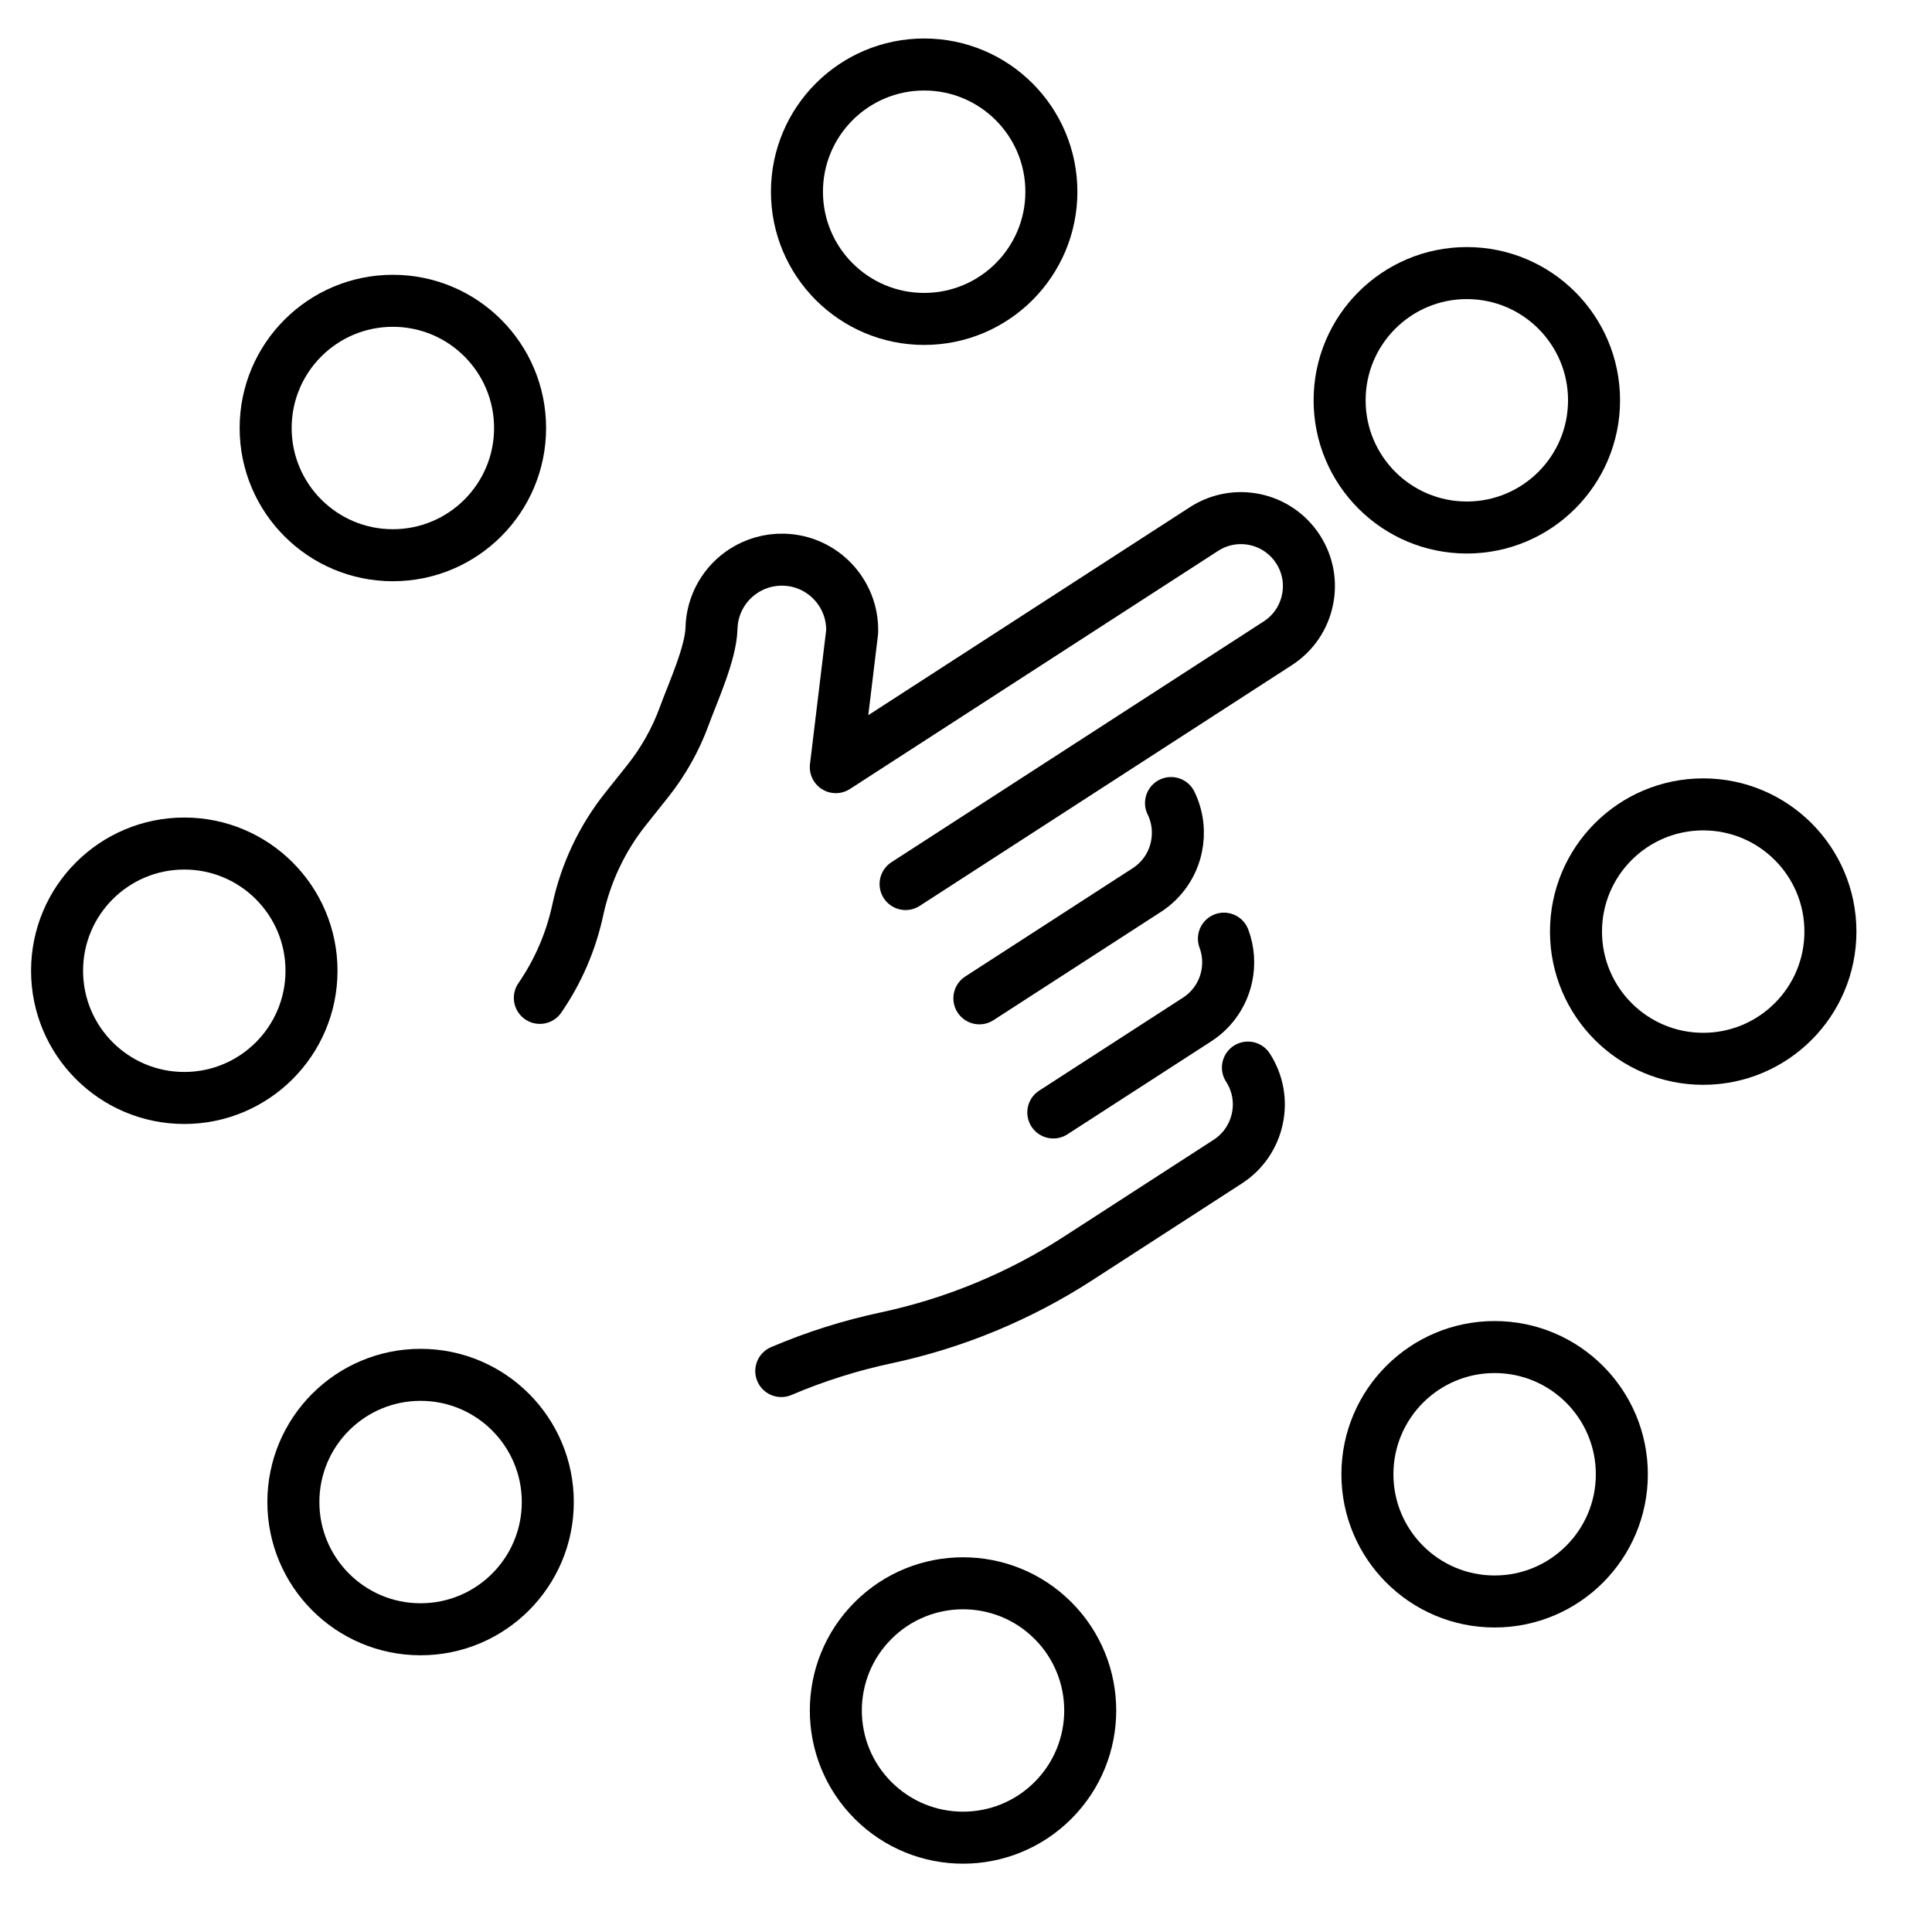
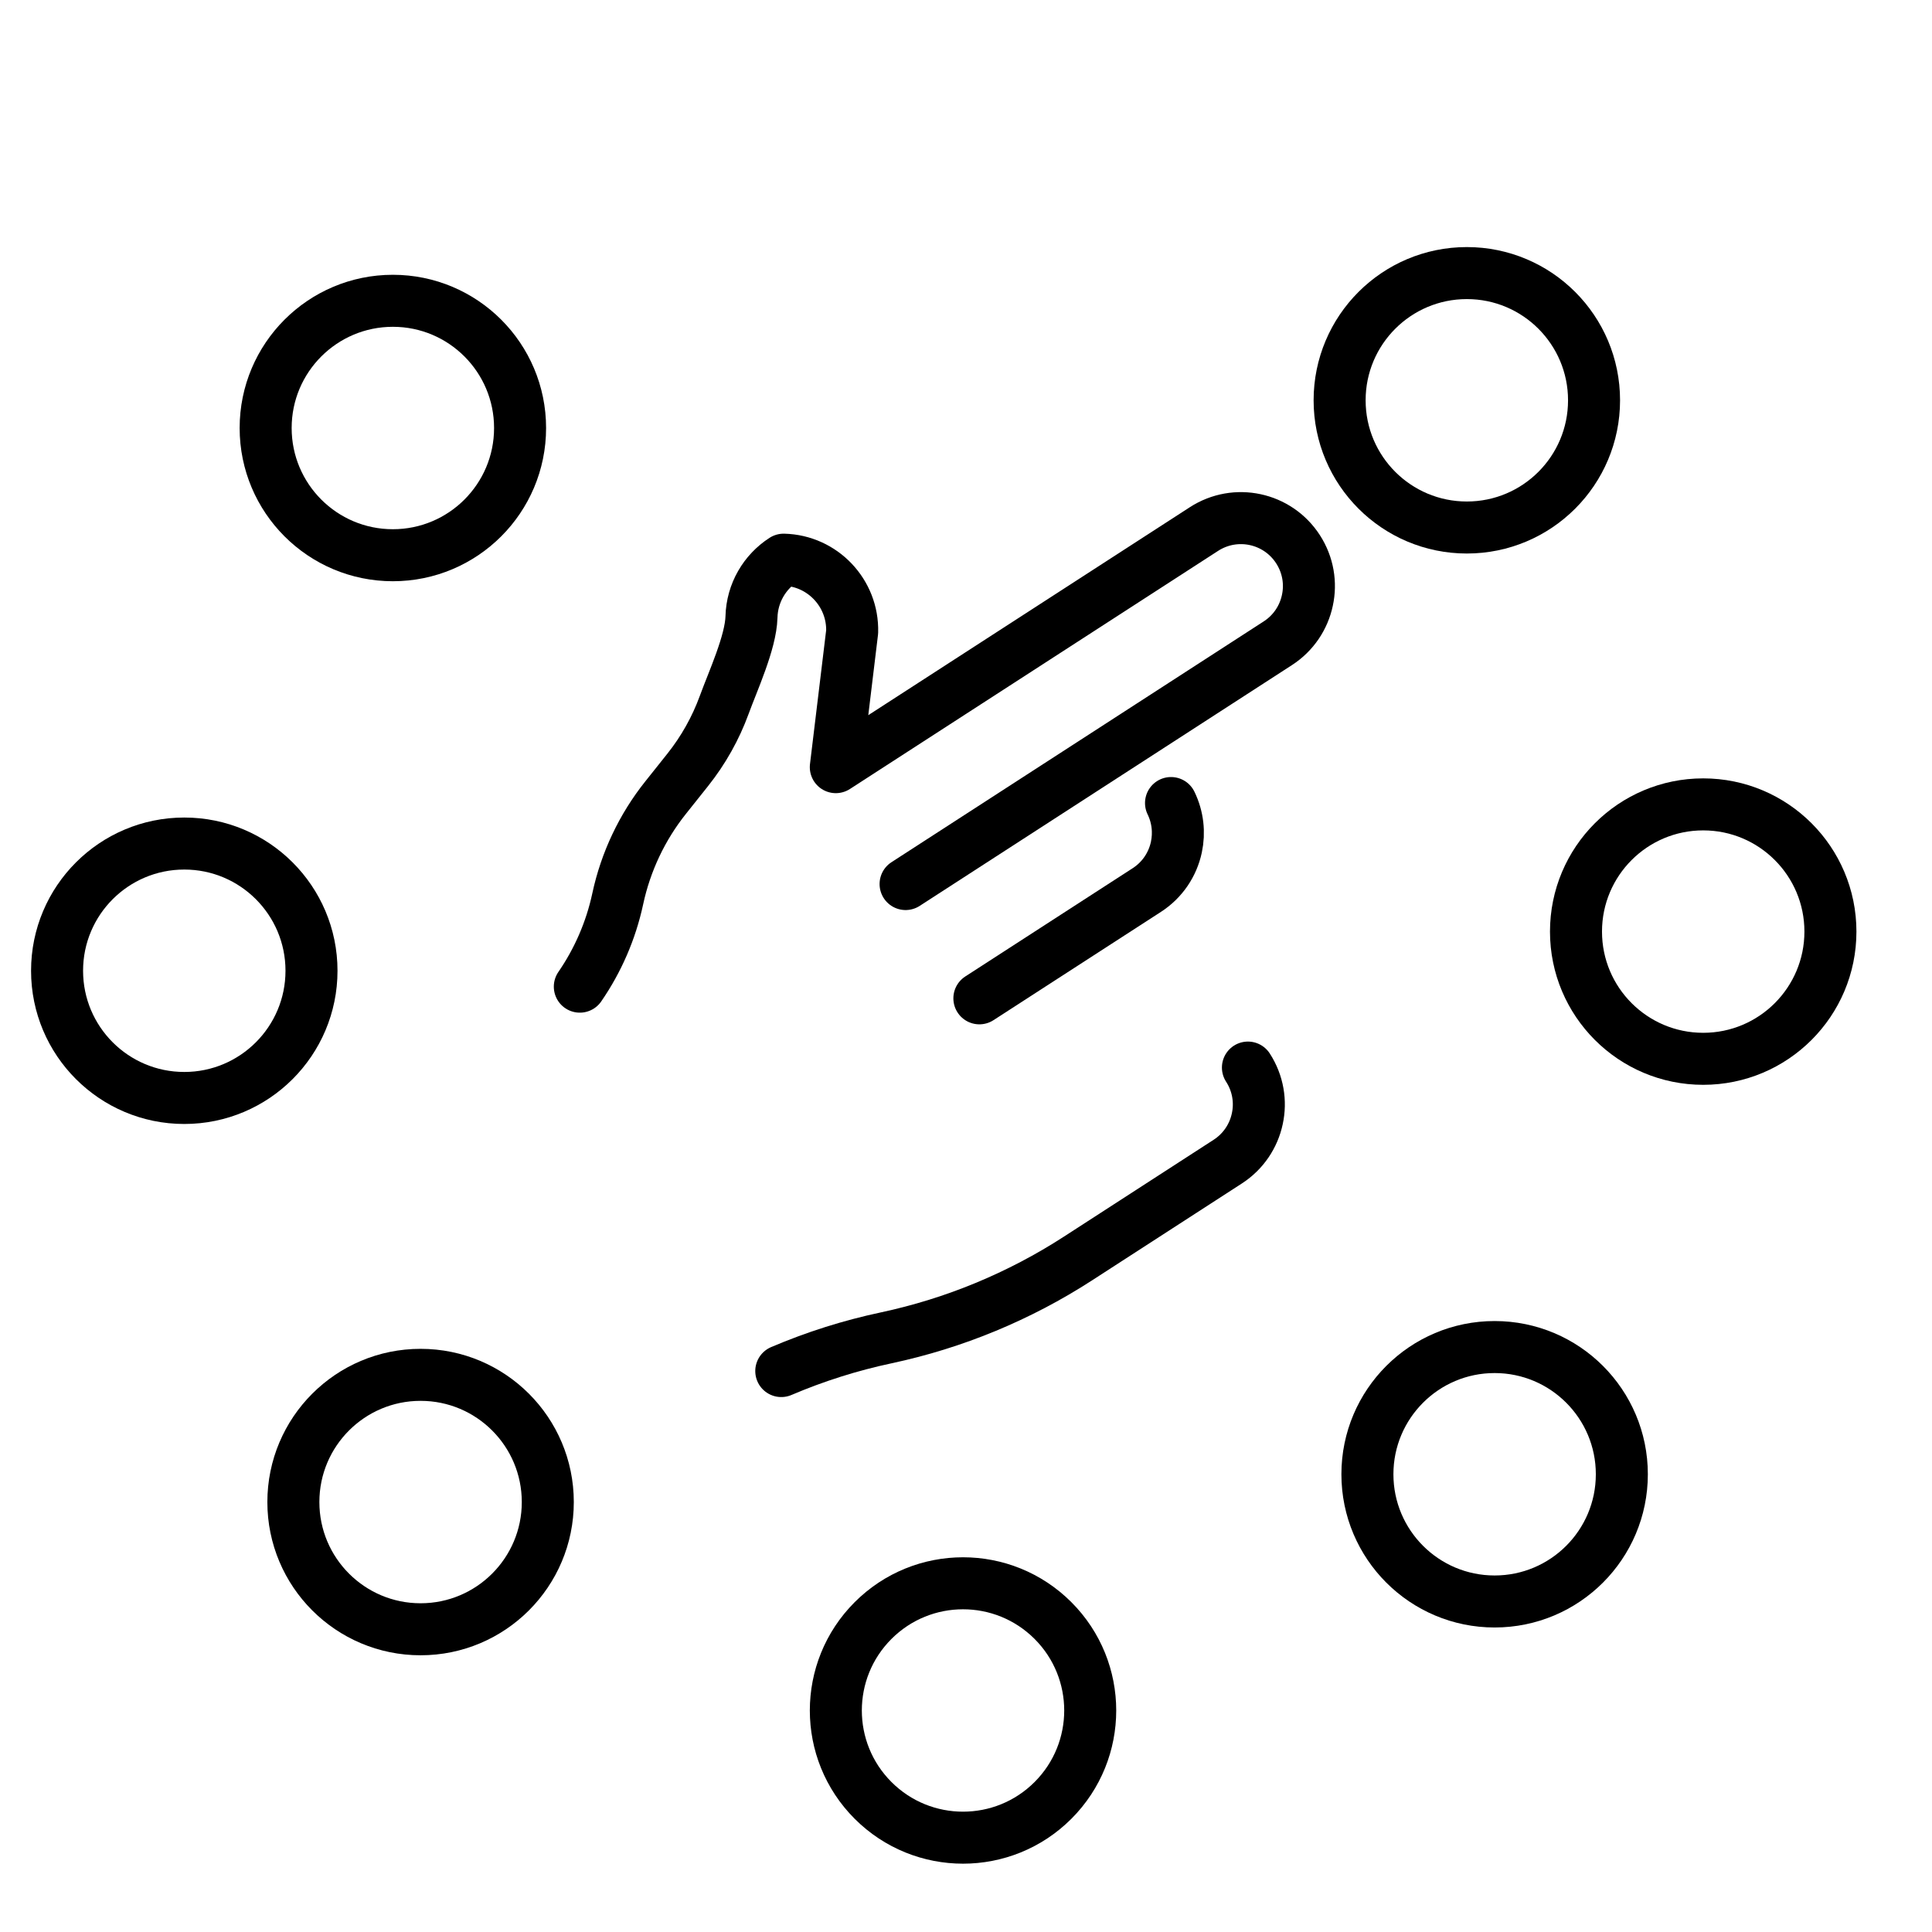
<svg xmlns="http://www.w3.org/2000/svg" version="1.1" id="Ebene_2_00000121981441034781524990000009379659034165207691_" x="0px" y="0px" viewBox="0 0 260 260" style="enable-background:new 0 0 260 260;" xml:space="preserve">
  <style type="text/css">
	.st0{fill:none;stroke:#000000;stroke-width:7;stroke-linecap:round;stroke-linejoin:round;}
</style>
  <g id="_Ńëîé_2">
    <g>
      <g>
-         <path class="st0" d="M141.75,149.71l19.35-12.51c2.12-1.37,3.49-3.47,3.98-5.77c0.36-1.67,0.25-3.45-0.37-5.11" />
        <path class="st0" d="M105.14,184.51c4.55-1.94,9.28-3.44,14.13-4.47c4.58-0.98,9.06-2.37,13.38-4.16     c4.32-1.79,8.47-3.96,12.41-6.51l20.16-13.04c2.12-1.37,3.49-3.47,3.98-5.77c0.5-2.29,0.11-4.77-1.26-6.89" />
-         <path class="st0" d="M121.87,118.97l50.09-32.4c2.12-1.37,3.49-3.47,3.98-5.77c0.5-2.29,0.11-4.77-1.26-6.89     c-2.75-4.25-8.41-5.46-12.66-2.71l-49.54,32.04l2.2-18.21c0.14-5.22-3.99-9.58-9.22-9.71c-1.98-0.05-3.83,0.51-5.38,1.51     c-2.54,1.64-4.25,4.47-4.33,7.72c-0.09,3.4-2.51,8.64-3.66,11.8c-1.15,3.15-2.81,6.12-4.93,8.78l-2.94,3.69     c-3.19,3.99-5.4,8.67-6.47,13.66c-0.92,4.28-2.67,8.28-5.1,11.81" />
+         <path class="st0" d="M121.87,118.97l50.09-32.4c2.12-1.37,3.49-3.47,3.98-5.77c0.5-2.29,0.11-4.77-1.26-6.89     c-2.75-4.25-8.41-5.46-12.66-2.71l-49.54,32.04l2.2-18.21c0.14-5.22-3.99-9.58-9.22-9.71c-2.54,1.64-4.25,4.47-4.33,7.72c-0.09,3.4-2.51,8.64-3.66,11.8c-1.15,3.15-2.81,6.12-4.93,8.78l-2.94,3.69     c-3.19,3.99-5.4,8.67-6.47,13.66c-0.92,4.28-2.67,8.28-5.1,11.81" />
        <path class="st0" d="M131.8,134.35l22.53-14.57c2.12-1.37,3.49-3.47,3.98-5.77c0.42-1.96,0.2-4.05-0.72-5.94" />
      </g>
      <g>
-         <circle class="st0" cx="124.37" cy="25.8" r="17.12" />
        <circle class="st0" cx="197.4" cy="53.87" r="17.12" />
        <circle class="st0" cx="229.21" cy="125.37" r="17.12" />
        <circle class="st0" cx="201.14" cy="198.4" r="17.12" />
        <ellipse transform="matrix(0.707 -0.707 0.707 0.707 -124.807 159.093)" class="st0" cx="129.64" cy="230.2" rx="17.12" ry="17.12" />
        <circle class="st0" cx="56.6" cy="202.14" r="17.12" />
        <circle class="st0" cx="24.8" cy="130.64" r="17.12" />
        <circle class="st0" cx="52.87" cy="57.6" r="17.12" />
      </g>
    </g>
  </g>
</svg>